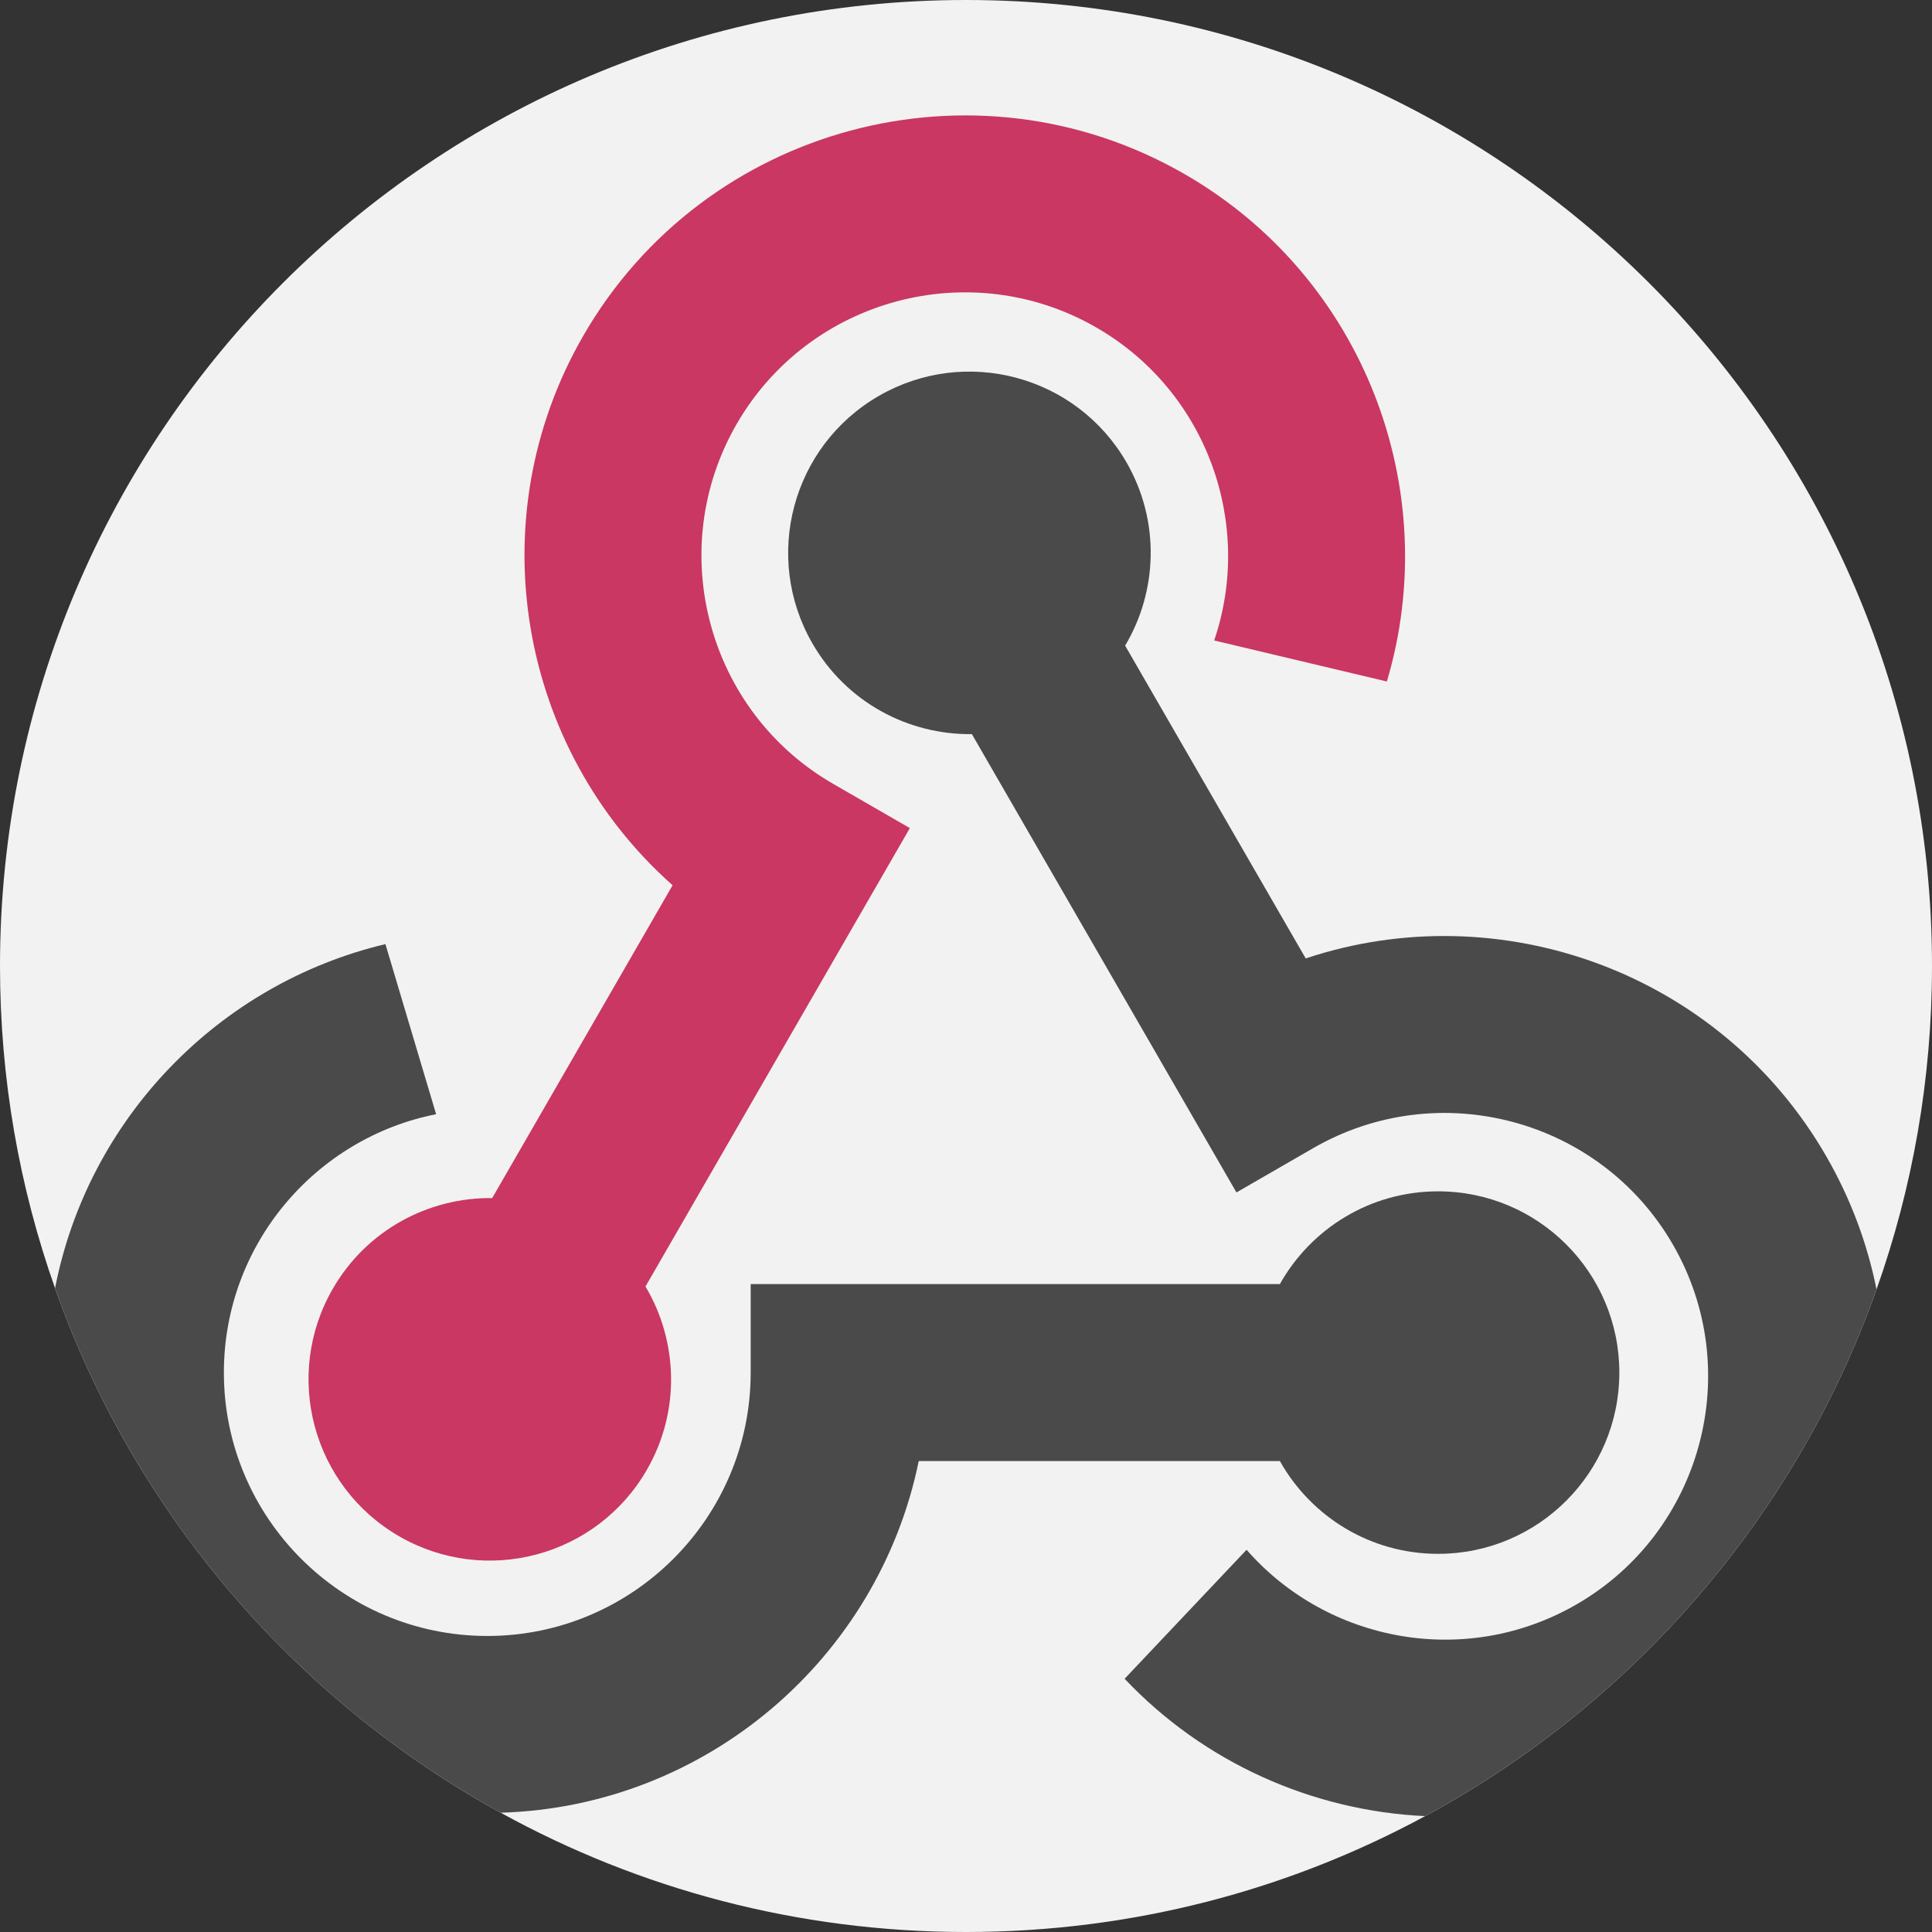
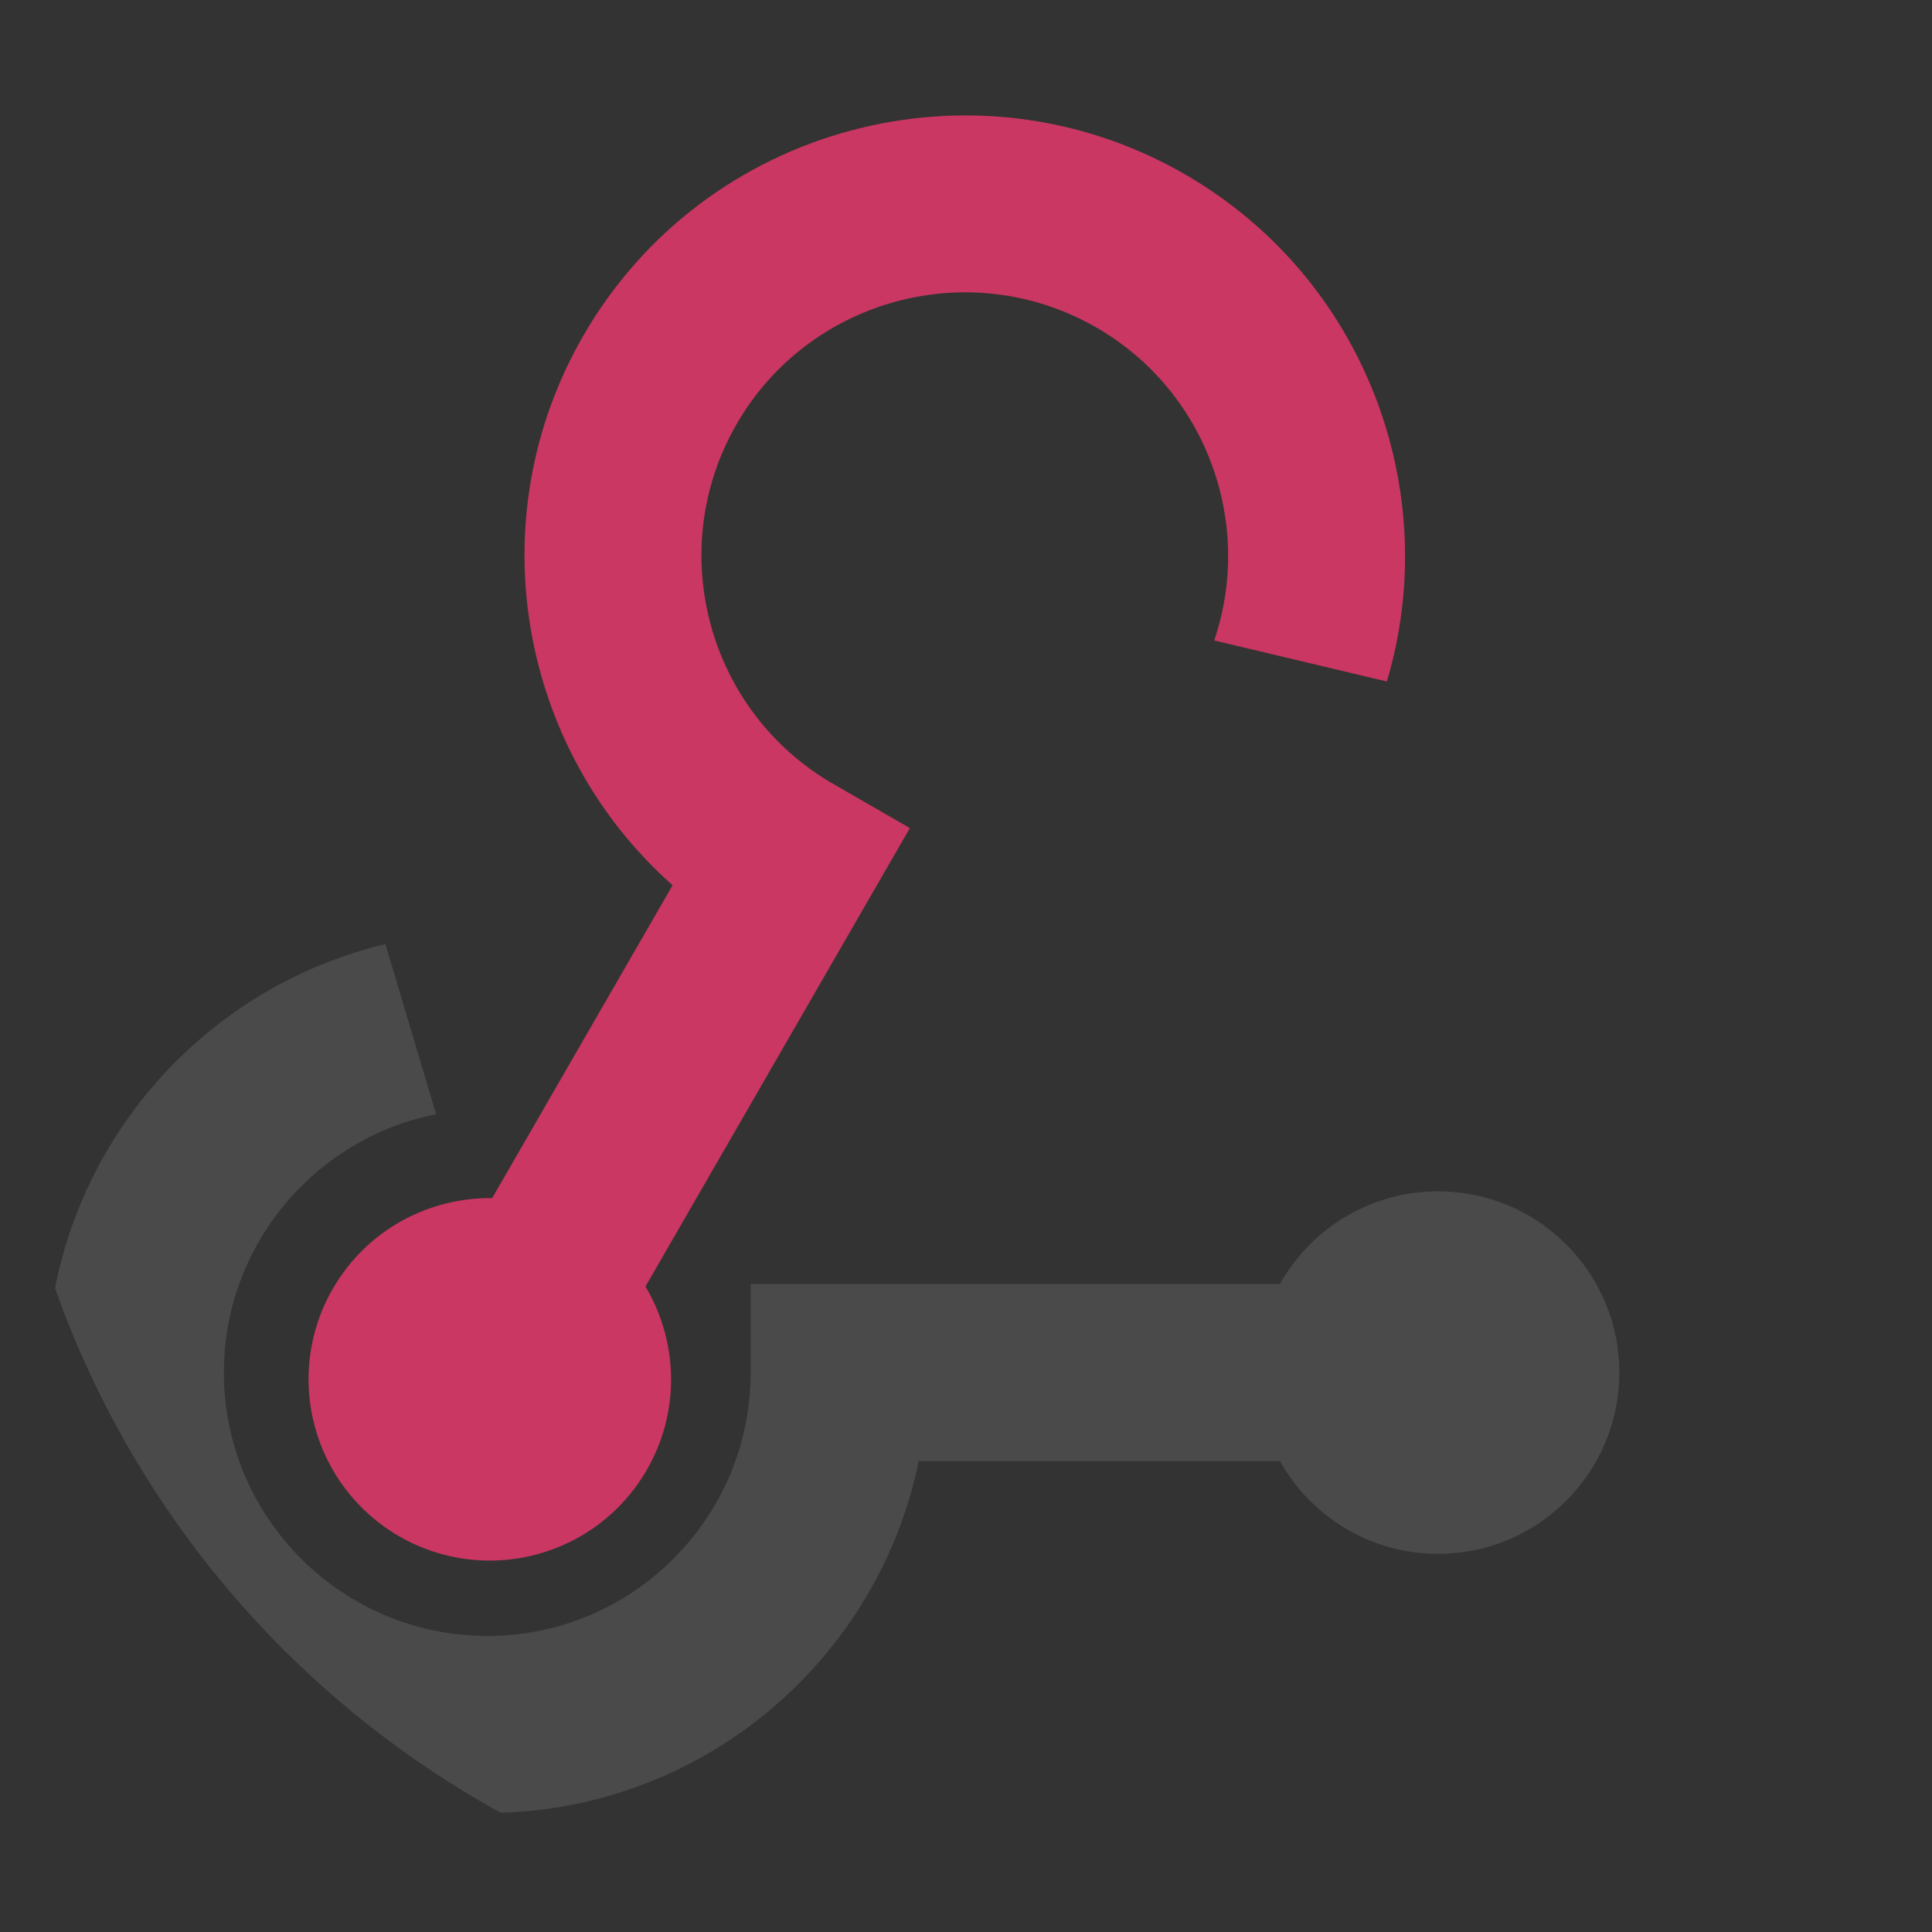
<svg xmlns="http://www.w3.org/2000/svg" version="1.1" id="Capa_1" x="0px" y="0px" viewBox="0 0 512 512" style="enable-background:new 0 0 512 512;" xml:space="preserve">
  <rect x="0" y="0" width="512" height="512" fill="#333333" stroke="none" />
-   <path style="fill:#F2F2F2;" d="M512,256c0,30.062-5.183,58.911-14.702,85.713c-21.305,59.967-64.334,109.652-119.62,139.577  C341.494,500.882,300.042,512,256,512c-44.711,0-86.737-11.463-123.308-31.608c-54.606-30.062-97.05-79.475-118.105-139.003  C5.141,314.681,0,285.936,0,256C0,114.615,114.615,0,256,0S512,114.615,512,256z" />
  <g>
    <path style="fill:#4A4A4A;" d="M429.14,363.75c0,26.53-21.504,48.034-48.034,48.034c-18.014,0-33.698-9.916-41.921-24.586h-95.713   c-10.648,52.036-56.038,91.554-110.78,93.194c-54.606-30.062-97.05-79.475-118.105-139.003   c8.746-44.899,43.311-80.666,87.552-91.188l13.437,45.077c-32.016,6.322-56.247,34.617-56.247,68.472   c0,38.484,31.316,69.799,69.81,69.799s69.799-31.316,69.799-69.799v-23.458h140.246c8.223-14.66,23.907-24.576,41.921-24.576   C407.636,315.716,429.14,337.22,429.14,363.75z" />
-     <path style="fill:#4A4A4A;" d="M497.298,341.713c-21.305,59.967-64.334,109.652-119.62,139.577   c-29.79-1.379-58.587-14.117-79.642-36.404l32.319-34.179c21.494,24.576,58.107,31.41,87.427,14.482   c33.332-19.237,44.795-62.015,25.558-95.357c-19.247-33.332-62.025-44.795-95.357-25.548l-20.313,11.724L257.557,194.55   c-16.812,0.209-33.249-8.411-42.245-24.012c-13.27-22.977-5.392-52.349,17.586-65.62c22.977-13.26,52.349-5.392,65.62,17.586   c8.997,15.6,8.255,34.147-0.345,48.598l47.856,82.892c51.472-17.157,109.767,3.615,137.927,52.391   C490.465,317.67,494.874,329.592,497.298,341.713z" />
  </g>
  <path style="fill:#C93762;" d="M171.416,389.533c8.998-15.602,8.242-34.146-0.355-48.596l70.061-121.484l-20.314-11.715  c-33.344-19.229-44.826-62.001-25.596-95.344s62.001-44.825,95.344-25.596c29.325,16.912,41.73,52.031,31.215,82.934l45.761,10.873  c15.084-50.608-5.849-106.928-53.546-134.434C258.24,14.02,186.733,33.217,154.583,88.963  c-28.138,48.791-16.946,109.655,23.662,145.637l-47.812,82.905c-16.813-0.205-33.242,8.429-42.241,24.032  c-13.253,22.981-5.368,52.356,17.614,65.61C128.787,420.4,158.161,412.514,171.416,389.533z" />
  <g>
</g>
  <g>
</g>
  <g>
</g>
  <g>
</g>
  <g>
</g>
  <g>
</g>
  <g>
</g>
  <g>
</g>
  <g>
</g>
  <g>
</g>
  <g>
</g>
  <g>
</g>
  <g>
</g>
  <g>
</g>
  <g>
</g>
</svg>